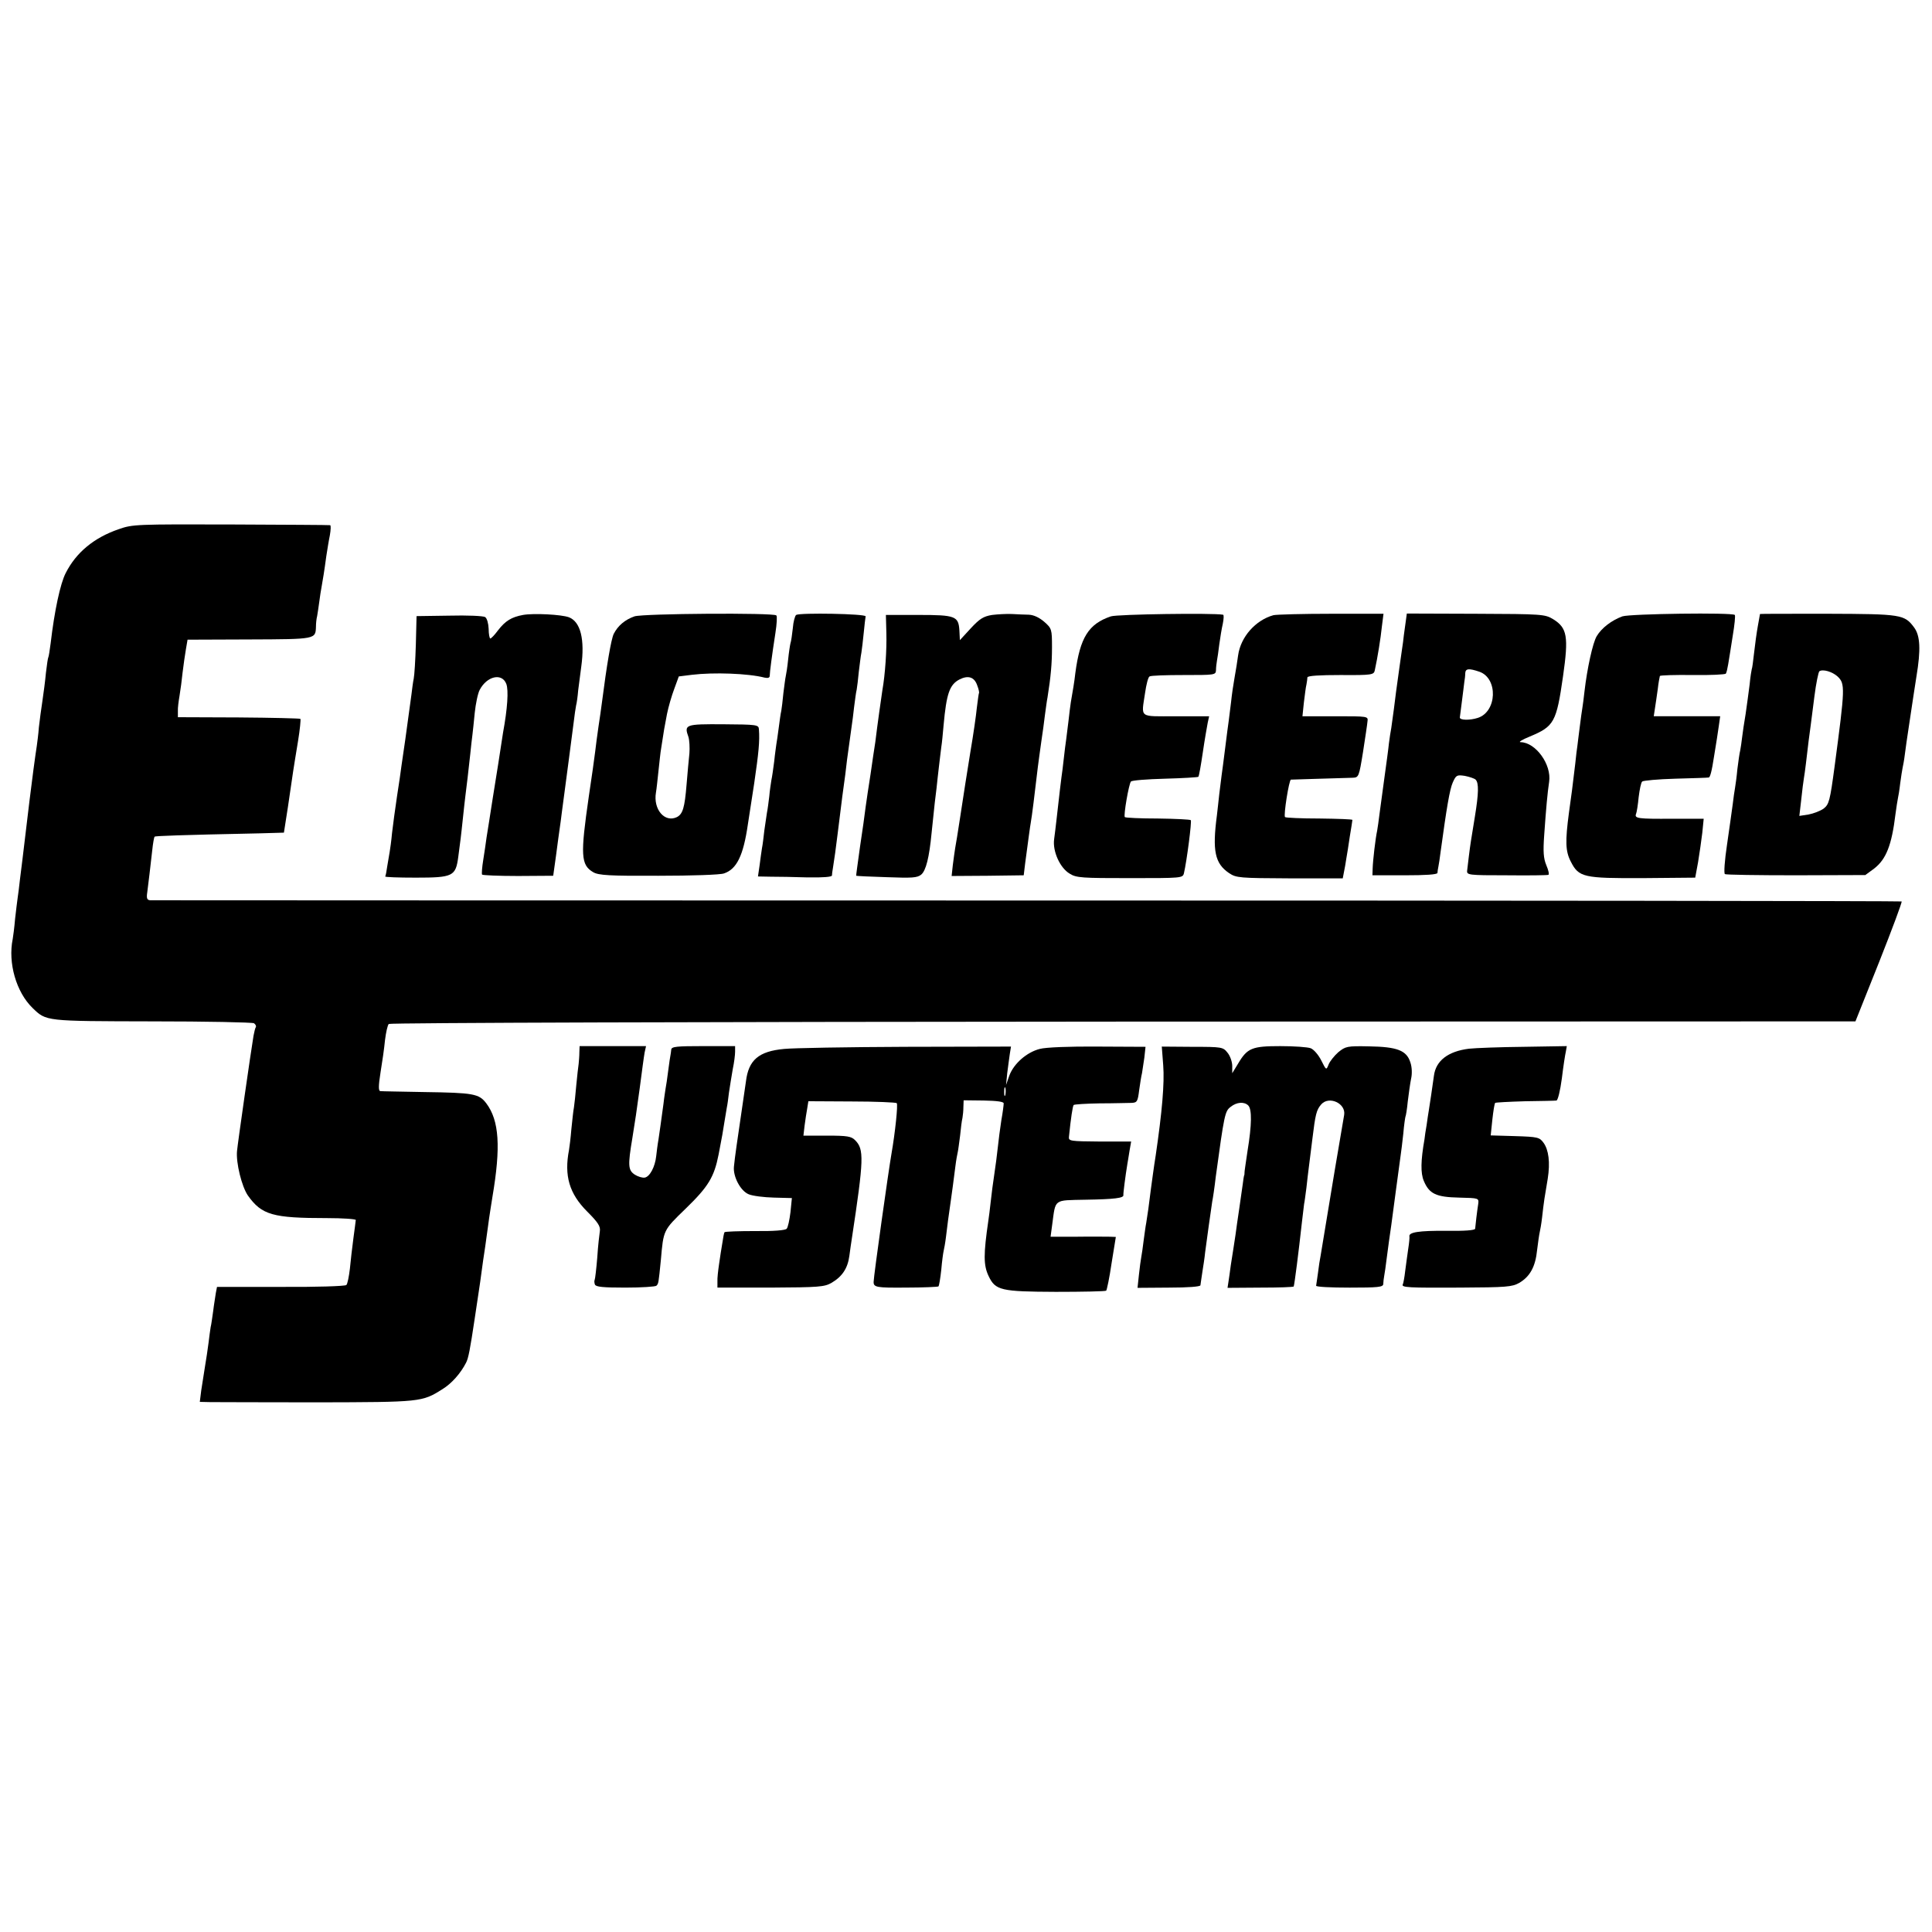
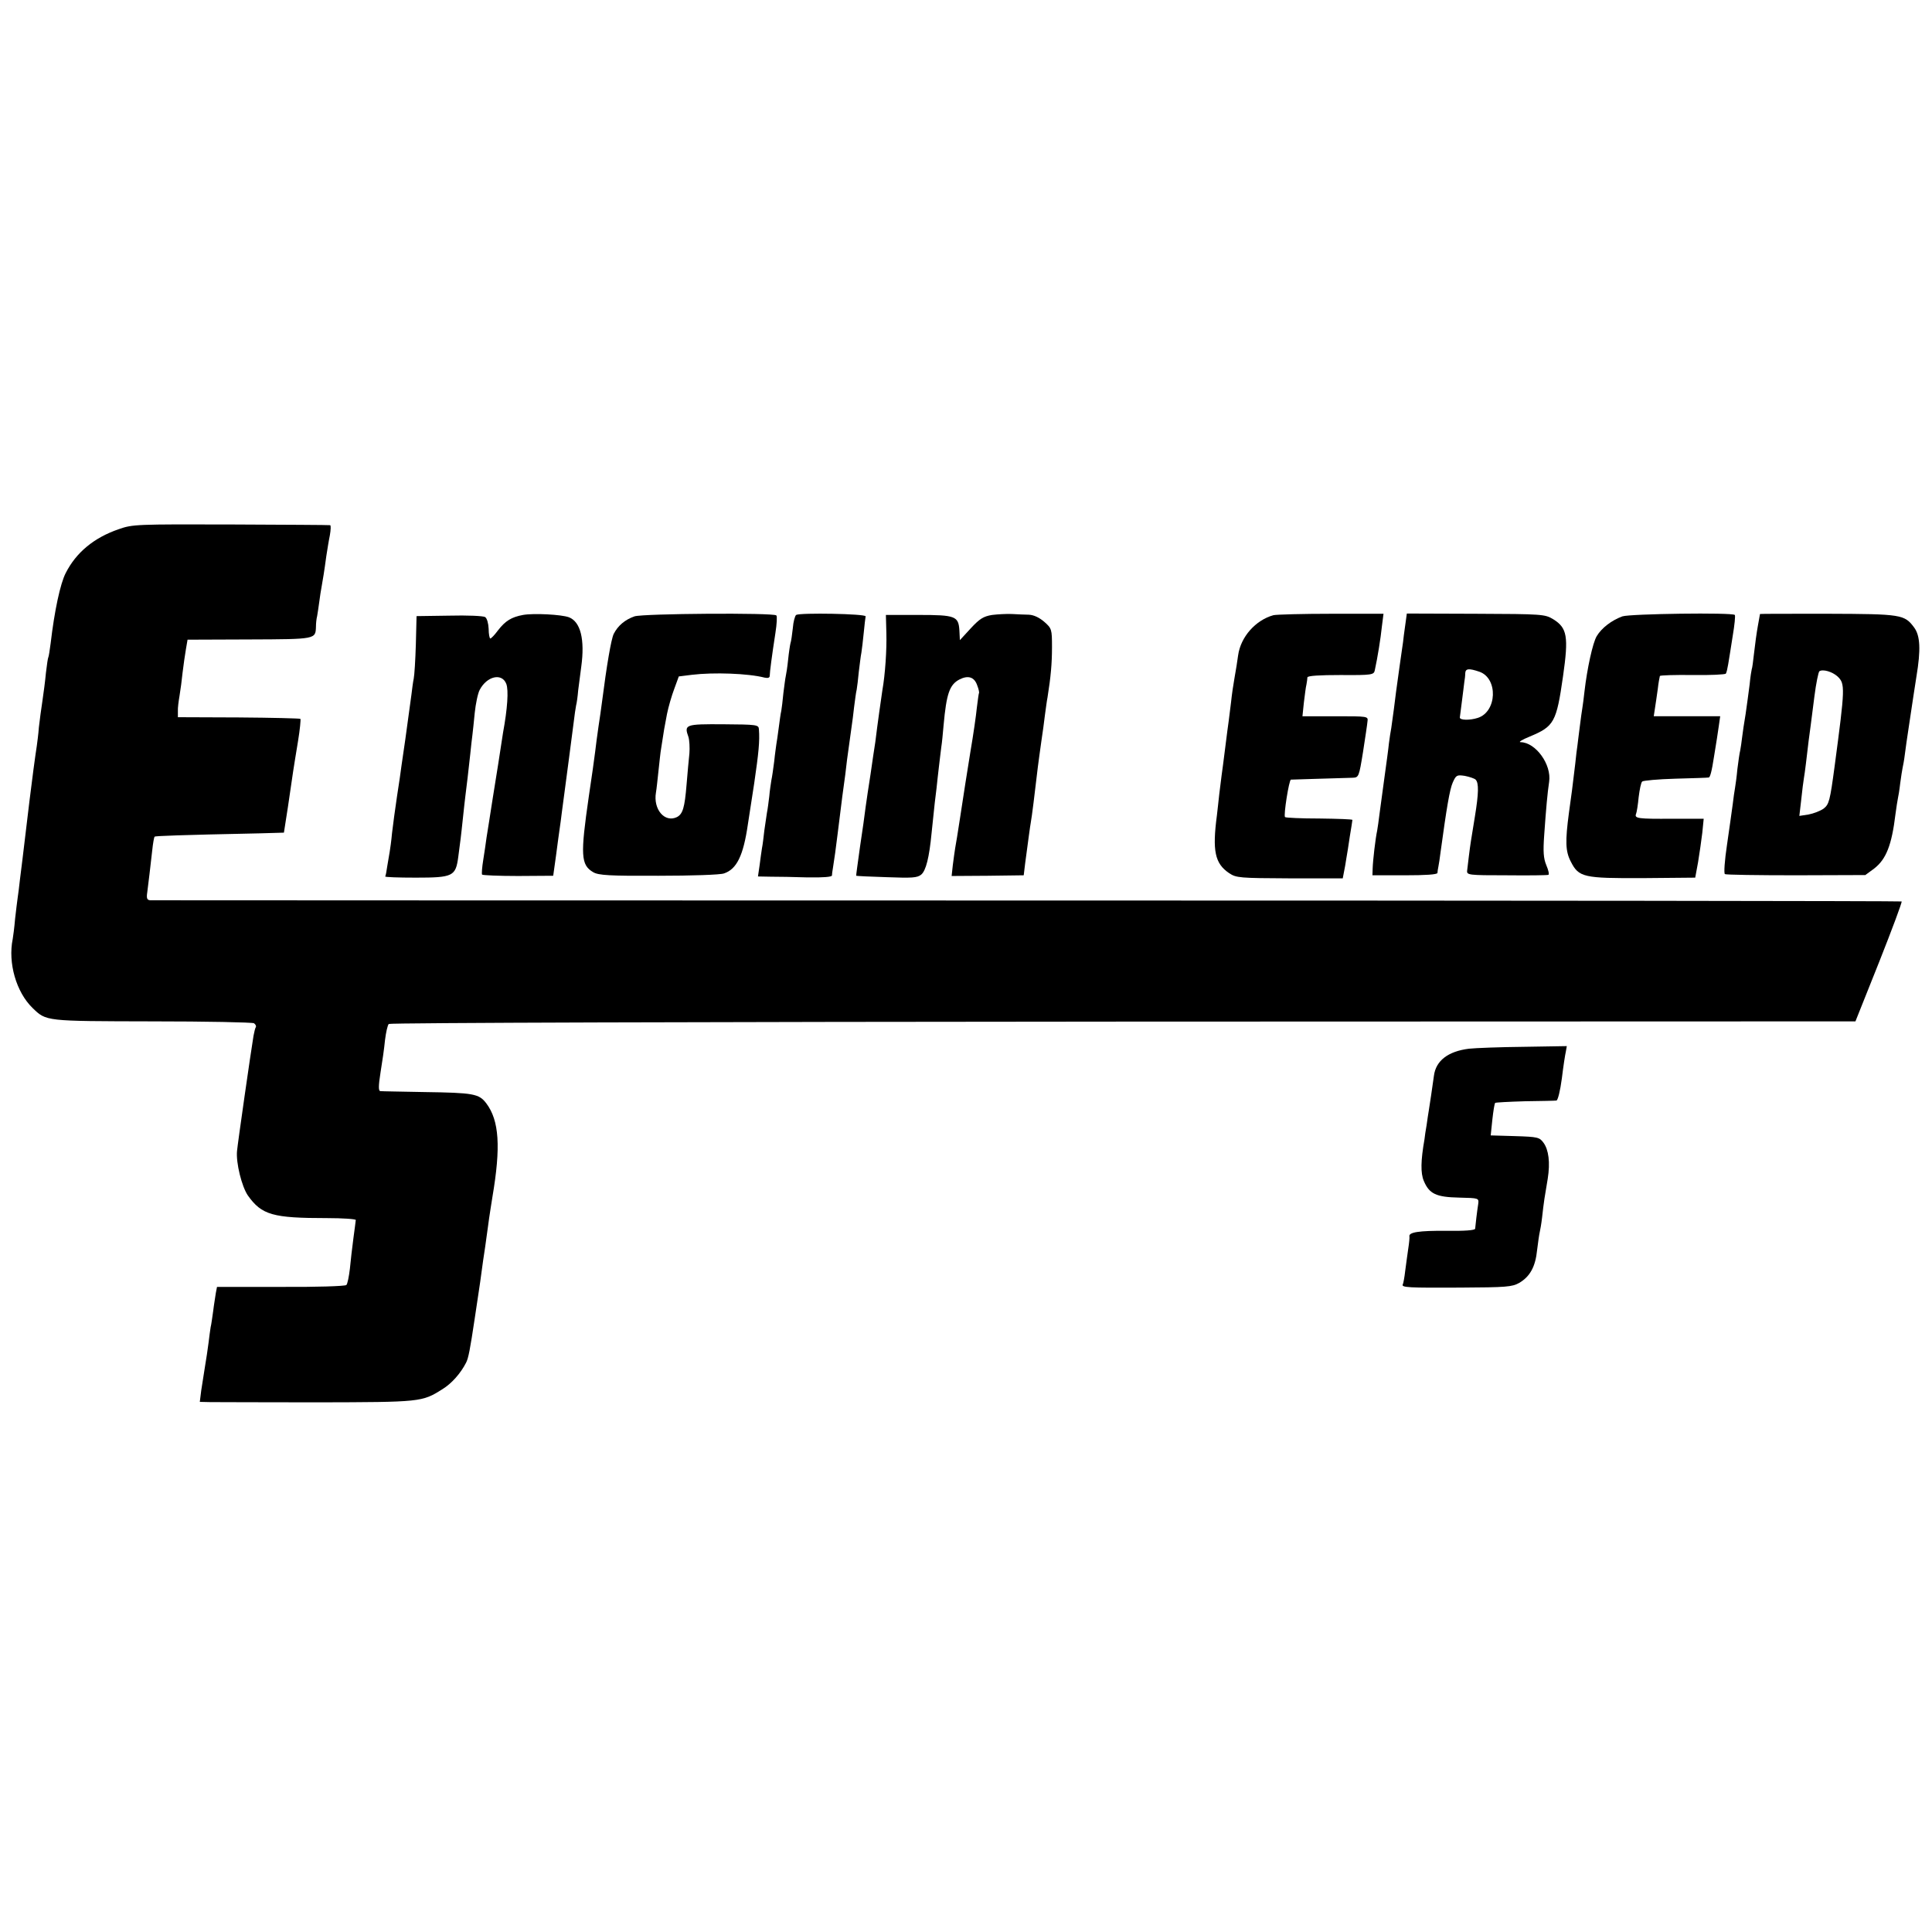
<svg xmlns="http://www.w3.org/2000/svg" version="1.0" width="820pt" height="820pt" viewBox="0 0 820 820" preserveAspectRatio="xMidYMid meet">
  <g transform="translate(0,820) scale(0.1,-0.1)" fill="#000000" stroke="none">
    <path d="M504 5954 c-105 -36 -181 -99 -225 -186 -23 -44 -48 -161 -64 -298 -4 -30 -8 -57 -10 -60 -2 -3 -6 -32 -10 -65 -3 -33 -10 -87 -15 -120 -5 -33 -12 -84 -15 -112 -2 -29 -7 -65 -9 -80 -5 -30 -22 -157 -31 -233 -10 -82 -15 -125 -21 -175 -3 -27 -7 -61 -9 -75 -2 -14 -6 -50 -10 -80 -3 -30 -8 -66 -10 -80 -2 -14 -7 -54 -11 -90 -3 -36 -8 -74 -10 -85 -21 -102 15 -226 84 -293 59 -57 52 -56 507 -57 231 0 426 -4 433 -8 7 -5 10 -12 8 -16 -3 -4 -7 -21 -10 -37 -12 -72 -67 -456 -70 -489 -5 -50 20 -151 46 -189 59 -83 106 -96 336 -96 67 0 122 -4 122 -8 0 -4 -5 -38 -10 -77 -5 -38 -12 -97 -15 -130 -4 -33 -10 -64 -15 -69 -5 -5 -130 -9 -279 -8 l-270 0 -5 -26 c-2 -15 -8 -49 -11 -75 -4 -27 -8 -59 -11 -70 -2 -12 -6 -42 -9 -67 -3 -25 -10 -70 -15 -100 -5 -30 -12 -76 -16 -102 l-6 -48 44 -1 c24 0 228 -1 453 -1 442 1 446 1 533 56 39 24 77 67 100 112 10 19 17 55 37 189 3 22 10 67 15 100 5 33 12 80 15 105 3 25 8 56 10 70 2 14 7 45 10 70 4 25 8 61 11 80 3 19 9 60 14 90 36 212 29 324 -26 397 -31 41 -54 45 -264 48 -96 2 -180 3 -186 4 -8 1 -8 22 1 79 7 42 16 104 19 137 4 33 11 64 16 69 5 5 1350 9 3117 10 l3108 1 101 253 c55 139 98 254 95 256 -3 2 -1673 4 -3711 4 -2038 0 -3713 1 -3722 1 -14 1 -17 8 -13 34 5 40 13 104 21 177 3 30 8 57 10 59 3 3 105 7 444 14 l105 3 17 109 c9 61 19 128 22 150 3 22 13 80 21 130 8 49 12 91 10 94 -3 2 -121 5 -263 6 l-257 1 0 25 c-1 13 3 43 7 66 4 24 10 68 13 99 4 32 10 76 14 98 l7 41 263 1 c283 1 280 1 282 54 0 14 2 34 5 45 2 11 6 38 9 60 3 22 7 51 10 65 5 28 11 63 20 130 4 25 10 64 15 88 4 23 5 43 1 43 -3 1 -193 2 -421 3 -399 1 -417 1 -476 -20z" />
    <path d="M2220 5590 c-49 -9 -75 -25 -106 -65 -14 -19 -29 -35 -33 -35 -3 0 -7 18 -7 41 -1 23 -7 45 -15 50 -8 5 -76 8 -153 6 l-138 -2 -3 -120 c-2 -66 -6 -131 -9 -145 -3 -14 -7 -45 -10 -70 -7 -51 -11 -82 -26 -190 -6 -41 -13 -91 -16 -110 -2 -19 -11 -78 -19 -130 -8 -52 -17 -122 -21 -155 -3 -33 -8 -69 -10 -80 -2 -10 -6 -37 -10 -59 -3 -22 -7 -43 -9 -46 -2 -3 57 -5 130 -5 158 0 169 6 180 88 4 29 8 63 10 77 2 14 6 54 10 90 4 36 8 76 10 90 5 36 14 116 21 180 3 30 7 66 9 80 2 14 6 56 10 95 4 38 13 82 21 97 31 59 95 73 113 25 10 -27 5 -104 -14 -207 -4 -25 -13 -84 -20 -130 -2 -14 -13 -81 -24 -150 -11 -69 -22 -143 -26 -165 -3 -22 -9 -65 -14 -95 -5 -30 -7 -58 -5 -62 2 -3 71 -6 153 -6 l149 1 12 86 c6 47 13 97 15 111 2 14 7 48 10 75 4 28 8 61 10 75 6 42 33 252 40 305 3 28 8 59 10 70 3 11 7 40 9 65 3 25 9 70 13 100 16 116 -3 191 -52 210 -32 12 -150 18 -195 10z" />
    <path d="M2693 5584 c-40 -14 -70 -39 -88 -74 -11 -22 -30 -134 -50 -290 -3 -25 -10 -72 -15 -105 -5 -33 -11 -81 -14 -106 -3 -25 -15 -111 -27 -190 -36 -249 -34 -290 19 -321 22 -13 69 -16 277 -15 138 0 263 4 278 10 54 18 82 76 101 207 3 19 15 98 27 175 19 130 24 180 20 230 -1 19 -9 20 -151 21 -162 1 -167 -1 -148 -54 4 -13 6 -45 4 -70 -3 -26 -8 -85 -12 -132 -8 -98 -16 -125 -41 -138 -52 -25 -101 33 -89 104 3 16 7 58 11 94 4 36 8 77 11 93 11 74 15 96 25 147 6 30 20 78 31 107 l19 52 56 7 c92 11 238 6 308 -12 14 -3 22 -1 22 8 0 15 9 84 24 181 6 38 8 72 4 75 -12 12 -566 8 -602 -4z" />
    <path d="M3379 5590 c-5 -4 -12 -29 -14 -56 -3 -27 -7 -56 -10 -64 -2 -8 -7 -40 -10 -70 -3 -30 -8 -62 -10 -70 -2 -8 -6 -40 -10 -71 -3 -31 -7 -66 -9 -76 -3 -11 -7 -44 -11 -73 -4 -29 -8 -60 -10 -69 -1 -9 -6 -41 -9 -72 -4 -31 -9 -67 -12 -80 -2 -13 -7 -44 -9 -69 -3 -25 -7 -56 -10 -70 -2 -14 -7 -47 -11 -75 -3 -27 -7 -61 -10 -75 -2 -14 -7 -46 -10 -72 l-7 -48 54 -1 c30 0 100 -1 157 -3 66 -1 102 2 103 8 0 6 2 20 4 31 5 30 14 94 20 145 3 25 12 97 20 160 9 63 18 133 20 155 5 36 10 74 20 145 2 14 7 49 10 79 4 30 8 63 11 74 2 10 6 45 9 76 4 31 8 67 11 81 2 14 7 52 10 85 3 33 7 64 8 69 1 11 -278 16 -295 6z" />
    <path d="M4211 5590 c-37 -6 -53 -16 -91 -57 l-46 -50 -2 41 c-4 61 -16 66 -174 66 l-138 0 2 -77 c2 -70 -5 -176 -17 -243 -4 -27 -21 -145 -30 -220 -4 -25 -13 -85 -20 -135 -8 -49 -17 -112 -21 -140 -3 -27 -14 -104 -24 -170 -9 -66 -17 -121 -16 -122 1 -1 59 -4 129 -6 108 -4 130 -3 147 11 20 17 34 72 44 177 13 126 16 153 21 190 2 22 7 63 10 90 3 28 8 65 10 83 3 18 7 60 10 95 12 132 25 171 67 193 37 19 64 11 76 -26 6 -15 9 -30 7 -32 -1 -1 -5 -29 -9 -62 -3 -32 -15 -115 -27 -185 -22 -138 -21 -130 -44 -281 -9 -58 -18 -116 -21 -130 -2 -14 -7 -46 -10 -72 l-5 -46 153 1 153 2 6 50 c13 97 21 158 24 174 5 27 16 117 30 236 4 28 10 77 15 110 5 33 12 83 15 110 4 28 8 61 11 75 14 88 19 144 19 213 0 76 -1 80 -33 108 -21 18 -44 29 -65 30 -17 0 -50 2 -72 3 -22 1 -60 -1 -84 -4z" />
-     <path d="M4715 5584 c-95 -32 -131 -90 -151 -241 -4 -37 -11 -77 -19 -123 -2 -14 -7 -50 -10 -80 -4 -30 -8 -66 -10 -80 -2 -14 -7 -50 -10 -80 -3 -30 -8 -66 -10 -80 -3 -23 -7 -56 -21 -180 -3 -25 -7 -62 -10 -82 -7 -51 25 -122 66 -146 28 -18 53 -19 256 -19 220 0 224 0 229 21 12 51 34 221 29 225 -3 3 -66 6 -140 7 -74 0 -137 3 -140 6 -6 7 17 140 26 151 4 5 69 10 145 12 75 2 139 6 141 8 3 2 11 49 19 103 8 55 18 111 21 127 l6 27 -141 0 c-160 0 -147 -10 -131 99 5 35 13 67 19 70 6 4 71 6 146 6 129 0 135 0 136 20 0 11 2 29 4 40 2 11 7 43 10 70 4 28 10 67 15 88 4 20 5 38 1 38 -42 8 -451 2 -476 -7z" />
    <path d="M5405 5589 c-76 -21 -139 -92 -150 -170 -3 -24 -10 -66 -15 -94 -5 -27 -12 -75 -15 -105 -4 -30 -8 -66 -10 -80 -2 -14 -9 -65 -15 -115 -6 -49 -13 -101 -15 -115 -2 -14 -6 -50 -10 -80 -3 -30 -8 -71 -10 -90 -20 -151 -9 -205 52 -246 30 -20 44 -21 257 -22 l225 0 5 26 c3 15 8 41 10 57 3 17 10 59 15 95 6 36 11 67 11 70 0 3 -63 5 -140 6 -77 0 -142 3 -146 6 -7 7 17 158 25 159 5 0 150 5 262 8 26 1 27 4 44 109 9 59 18 117 19 130 3 22 3 22 -136 22 l-140 0 6 58 c4 31 8 66 11 77 2 11 4 25 4 30 1 7 52 10 141 10 134 -1 141 1 145 20 12 55 25 136 30 185 l7 55 -221 0 c-121 0 -232 -3 -246 -6z" />
    <path d="M5964 5545 c-4 -27 -8 -59 -9 -70 -2 -11 -8 -58 -15 -105 -15 -108 -16 -114 -24 -180 -4 -30 -9 -66 -11 -80 -3 -14 -7 -43 -10 -65 -2 -22 -11 -87 -19 -145 -8 -58 -17 -127 -21 -155 -3 -27 -8 -59 -10 -71 -7 -31 -18 -126 -19 -159 l-1 -30 138 0 c86 0 137 3 138 10 0 5 2 18 4 27 2 9 6 36 9 60 26 190 39 268 52 297 14 31 17 33 51 28 20 -4 41 -11 46 -16 14 -14 13 -58 -3 -156 -7 -44 -15 -91 -17 -105 -5 -31 -13 -99 -16 -125 -2 -19 5 -20 168 -20 94 -1 173 0 177 2 4 2 0 20 -9 41 -12 29 -14 57 -9 127 8 115 14 180 21 227 11 73 -57 167 -121 168 -11 0 7 11 39 24 103 43 113 60 141 256 24 168 18 205 -42 242 -35 21 -45 22 -328 23 l-293 1 -7 -51z m315 -196 c80 -28 75 -170 -7 -196 -34 -11 -77 -10 -76 2 1 6 5 37 9 70 4 33 9 69 10 80 2 11 4 28 4 38 1 20 16 21 60 6z" />
    <path d="M6886 5584 c-46 -17 -88 -49 -109 -84 -17 -28 -41 -139 -52 -235 -3 -27 -7 -59 -9 -70 -2 -11 -7 -47 -11 -80 -4 -33 -9 -69 -10 -80 -2 -11 -6 -45 -9 -75 -13 -108 -15 -126 -27 -210 -16 -121 -15 -163 8 -207 34 -67 54 -71 306 -70 l222 2 12 65 c6 36 14 92 18 125 l6 60 -133 0 c-146 -1 -162 1 -154 21 3 7 8 39 11 71 4 32 10 62 15 66 4 4 67 10 141 12 74 2 137 4 141 5 6 0 13 24 23 90 12 74 14 86 20 128 l6 42 -141 0 -141 0 5 33 c3 17 8 55 12 82 3 28 8 52 9 56 2 3 65 5 140 4 75 -1 138 2 140 6 3 4 7 22 10 40 3 19 12 72 19 119 8 47 12 87 9 90 -10 11 -443 5 -477 -6z" />
    <path d="M7470 5594 c0 -1 -4 -23 -9 -50 -5 -27 -12 -78 -16 -114 -4 -36 -8 -67 -10 -70 -1 -3 -6 -32 -9 -65 -4 -33 -12 -89 -17 -125 -6 -36 -13 -81 -15 -100 -2 -19 -6 -44 -8 -55 -3 -11 -8 -47 -12 -79 -3 -33 -8 -69 -10 -80 -2 -12 -7 -43 -10 -71 -4 -27 -14 -104 -24 -170 -10 -66 -14 -122 -9 -125 4 -3 140 -5 302 -5 l294 1 38 28 c50 39 74 98 90 231 4 28 8 57 10 65 2 8 7 38 10 65 4 28 8 57 10 65 2 8 7 35 10 60 3 25 10 72 15 105 5 33 12 78 15 100 3 22 12 78 19 124 19 114 16 173 -10 208 -41 55 -54 57 -366 58 -159 0 -288 0 -288 -1z m329 -265 c33 -31 32 -48 -12 -379 -20 -150 -24 -164 -47 -182 -14 -10 -43 -21 -64 -25 l-39 -6 8 69 c4 38 9 78 11 89 2 11 6 40 9 65 8 71 16 133 20 160 2 14 9 70 16 125 7 55 17 103 21 106 15 10 55 -2 77 -22z" />
-     <path d="M2459 3733 c0 -16 -2 -37 -3 -48 -2 -11 -6 -51 -10 -90 -3 -38 -8 -81 -10 -95 -3 -14 -7 -56 -11 -93 -3 -37 -8 -77 -10 -88 -21 -109 1 -185 77 -261 46 -46 57 -63 54 -83 -2 -13 -8 -63 -11 -112 -4 -48 -9 -91 -11 -95 -2 -3 -2 -12 1 -20 4 -10 34 -13 129 -13 69 0 128 4 132 8 9 9 9 10 19 110 11 127 10 125 104 216 98 95 122 135 141 231 17 89 17 89 25 140 4 25 9 52 10 60 2 8 6 37 9 63 4 26 11 71 16 99 6 28 10 61 10 74 l0 24 -135 0 c-113 0 -135 -2 -136 -15 -1 -8 -2 -18 -3 -22 -1 -5 -6 -35 -10 -68 -4 -32 -9 -66 -11 -75 -1 -8 -6 -37 -9 -65 -12 -89 -15 -109 -21 -150 -4 -22 -8 -55 -10 -73 -5 -45 -27 -86 -48 -90 -10 -2 -29 4 -42 12 -29 19 -31 37 -11 156 8 47 22 141 31 210 9 69 18 137 21 153 l6 27 -141 0 -141 0 -1 -27z" />
-     <path d="M3328 3748 c-108 -10 -151 -47 -162 -138 -3 -19 -10 -69 -16 -110 -21 -143 -31 -210 -35 -252 -4 -42 28 -103 63 -117 17 -7 65 -13 107 -14 l76 -2 -6 -60 c-4 -33 -11 -65 -16 -70 -5 -7 -57 -11 -134 -10 -70 0 -128 -2 -130 -5 -2 -3 -6 -23 -9 -45 -4 -22 -10 -62 -14 -90 -4 -27 -8 -61 -7 -75 l0 -25 226 0 c205 1 228 3 258 20 46 27 69 62 76 115 3 25 8 56 10 70 52 343 53 382 14 421 -16 16 -33 19 -119 19 l-100 0 5 43 c3 23 8 56 11 72 l5 31 184 -1 c101 0 187 -4 191 -7 6 -6 -7 -127 -22 -213 -13 -74 -76 -523 -76 -545 -1 -24 12 -26 136 -25 74 0 137 3 139 5 3 3 8 34 12 70 3 36 8 72 10 80 2 8 7 35 10 60 5 43 12 96 20 150 2 14 6 43 9 65 3 22 8 60 11 85 3 25 8 52 10 60 2 8 6 40 10 70 3 30 7 64 10 75 2 11 4 32 4 47 l1 28 85 -1 c57 -1 85 -5 85 -12 0 -7 -4 -39 -10 -72 -5 -33 -12 -85 -15 -115 -3 -30 -10 -82 -15 -115 -5 -33 -12 -85 -15 -115 -3 -30 -8 -66 -10 -80 -21 -144 -21 -190 1 -236 29 -61 52 -66 285 -67 115 0 211 2 214 5 3 3 14 55 23 117 l18 111 -25 1 c-14 0 -77 1 -139 0 l-113 0 7 52 c15 110 4 102 140 105 124 2 165 7 162 20 -1 6 9 84 17 132 1 8 6 33 9 55 l7 40 -133 0 c-126 1 -133 2 -131 20 8 80 16 131 20 135 3 3 53 6 111 7 59 0 119 2 134 2 24 1 27 5 33 54 4 28 9 61 12 72 2 11 6 41 10 66 l5 46 -203 1 c-117 1 -222 -3 -246 -10 -55 -14 -110 -62 -129 -113 l-14 -40 5 50 c4 28 8 64 11 82 l5 31 -448 -1 c-246 -1 -478 -5 -515 -9z m939 -195 c-3 -10 -5 -4 -5 12 0 17 2 24 5 18 2 -7 2 -21 0 -30z" />
-     <path d="M4937 3679 c6 -77 -5 -200 -32 -384 -8 -49 -16 -112 -20 -140 -8 -67 -15 -115 -20 -145 -3 -14 -7 -47 -11 -75 -3 -27 -8 -59 -10 -70 -2 -11 -7 -45 -10 -75 l-6 -56 134 1 c79 0 133 4 133 10 1 6 4 30 8 55 4 25 10 63 12 85 6 45 24 177 30 215 3 14 10 61 15 105 36 264 39 279 63 297 26 21 58 23 75 6 16 -16 15 -83 -3 -192 -7 -49 -14 -92 -13 -95 0 -3 0 -8 -2 -11 -1 -3 -3 -17 -5 -33 -2 -15 -9 -62 -15 -105 -6 -42 -14 -93 -16 -112 -3 -19 -7 -46 -9 -59 -2 -13 -7 -45 -11 -70 -3 -25 -8 -57 -10 -71 l-4 -26 140 1 c77 0 141 2 141 5 4 15 20 139 35 275 4 33 8 67 9 75 2 8 6 40 10 70 3 30 8 69 10 85 2 17 9 71 15 120 13 106 17 124 38 148 33 37 105 4 97 -45 -10 -56 -68 -401 -81 -483 -8 -49 -17 -101 -19 -115 -3 -14 -8 -46 -11 -72 -4 -26 -7 -51 -8 -55 0 -5 63 -8 142 -8 120 0 142 2 143 15 0 8 2 24 4 35 2 11 7 43 10 70 7 54 14 105 20 145 2 14 11 81 20 150 9 69 18 135 20 148 2 13 7 53 11 90 3 37 8 69 9 72 2 3 7 33 10 65 4 33 10 76 14 96 5 21 4 50 -3 70 -16 51 -56 66 -175 68 -94 2 -100 0 -131 -25 -17 -15 -36 -39 -41 -52 -10 -25 -10 -25 -31 17 -12 24 -32 47 -45 52 -13 5 -71 9 -129 9 -120 0 -140 -8 -179 -74 l-25 -41 0 31 c0 17 -9 43 -20 56 -19 24 -23 25 -149 25 l-130 1 6 -79z" />
    <path d="M6235 3749 c-89 -11 -141 -51 -149 -115 -6 -43 -18 -126 -22 -149 -2 -11 -6 -38 -9 -60 -4 -22 -8 -49 -9 -60 -16 -91 -17 -144 -3 -177 23 -55 52 -69 150 -71 84 -2 84 -2 81 -27 -5 -31 -12 -92 -13 -105 -1 -7 -46 -10 -123 -9 -115 1 -160 -6 -156 -24 1 -4 -1 -27 -5 -52 -4 -25 -9 -67 -13 -95 -3 -27 -8 -53 -10 -56 -8 -14 26 -15 241 -14 199 1 223 3 253 20 46 27 69 69 76 140 4 33 9 67 11 75 2 8 7 36 10 62 3 26 7 62 10 80 3 18 9 56 14 85 11 69 4 123 -18 153 -17 23 -24 25 -121 28 l-103 3 7 67 c4 36 9 68 12 71 2 2 59 5 127 7 67 1 127 2 133 3 6 1 16 41 23 94 6 50 14 102 17 114 l4 23 -182 -3 c-101 -1 -206 -5 -233 -8z" />
  </g>
</svg>